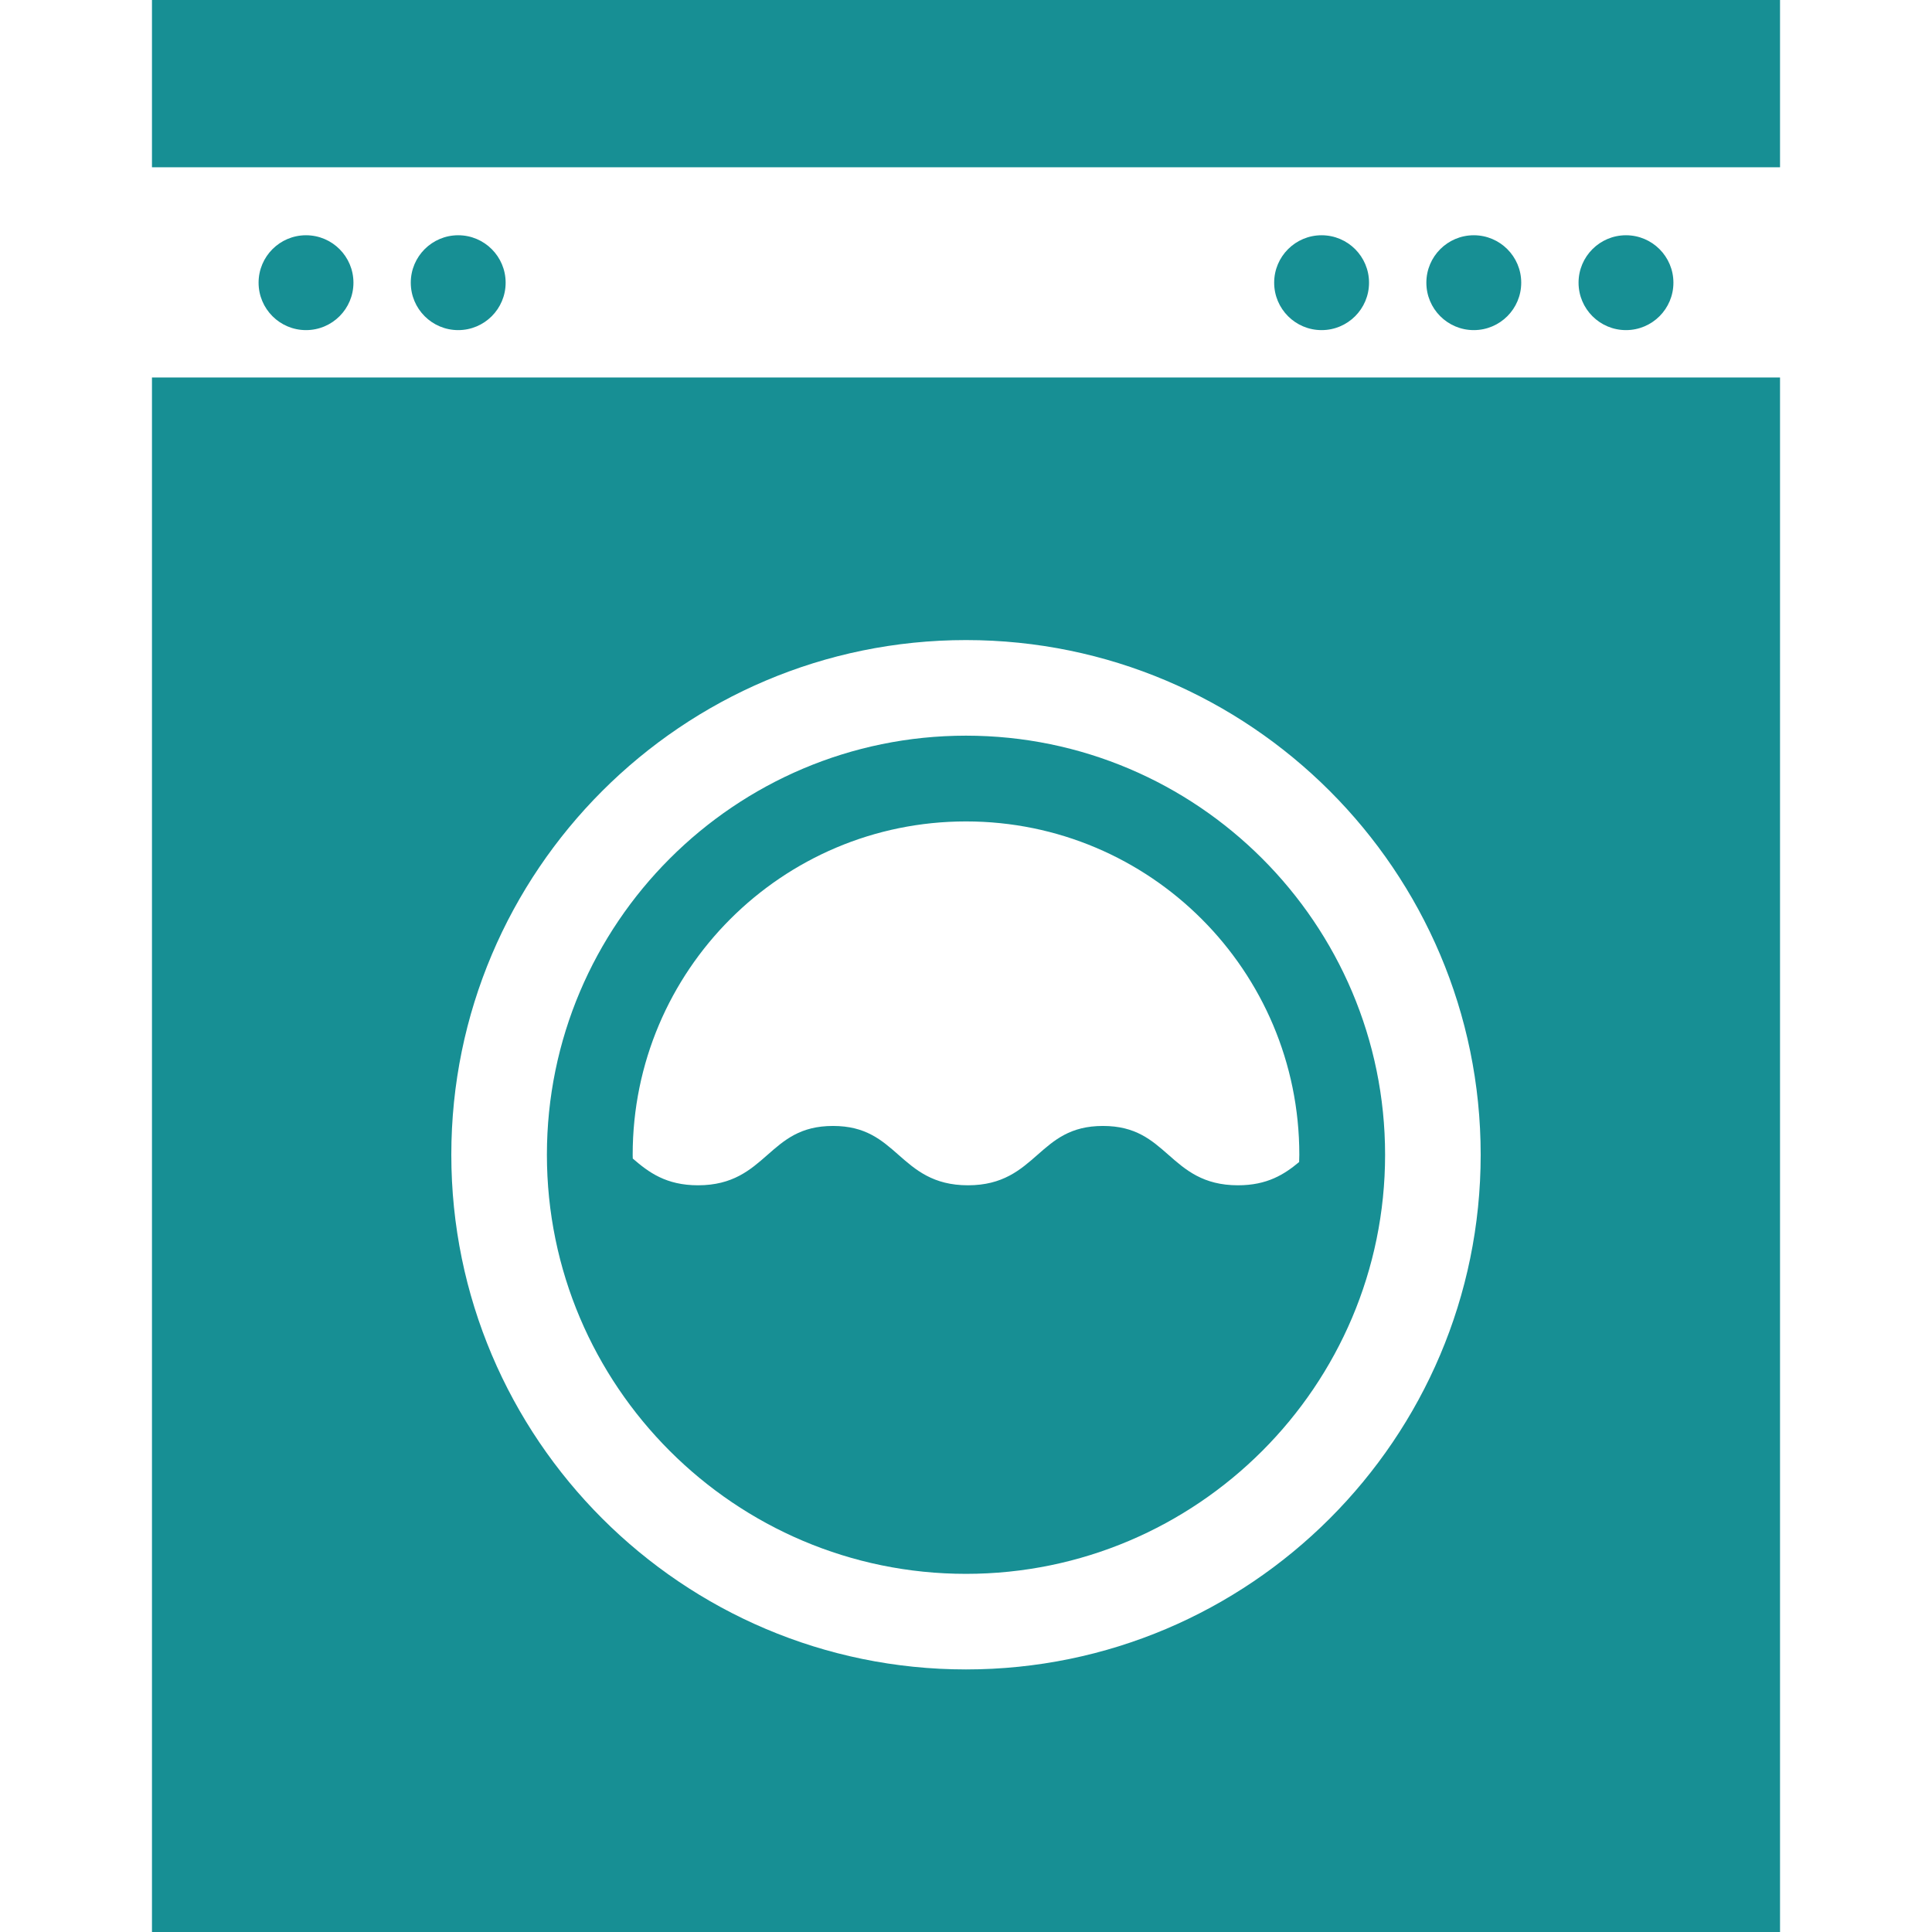
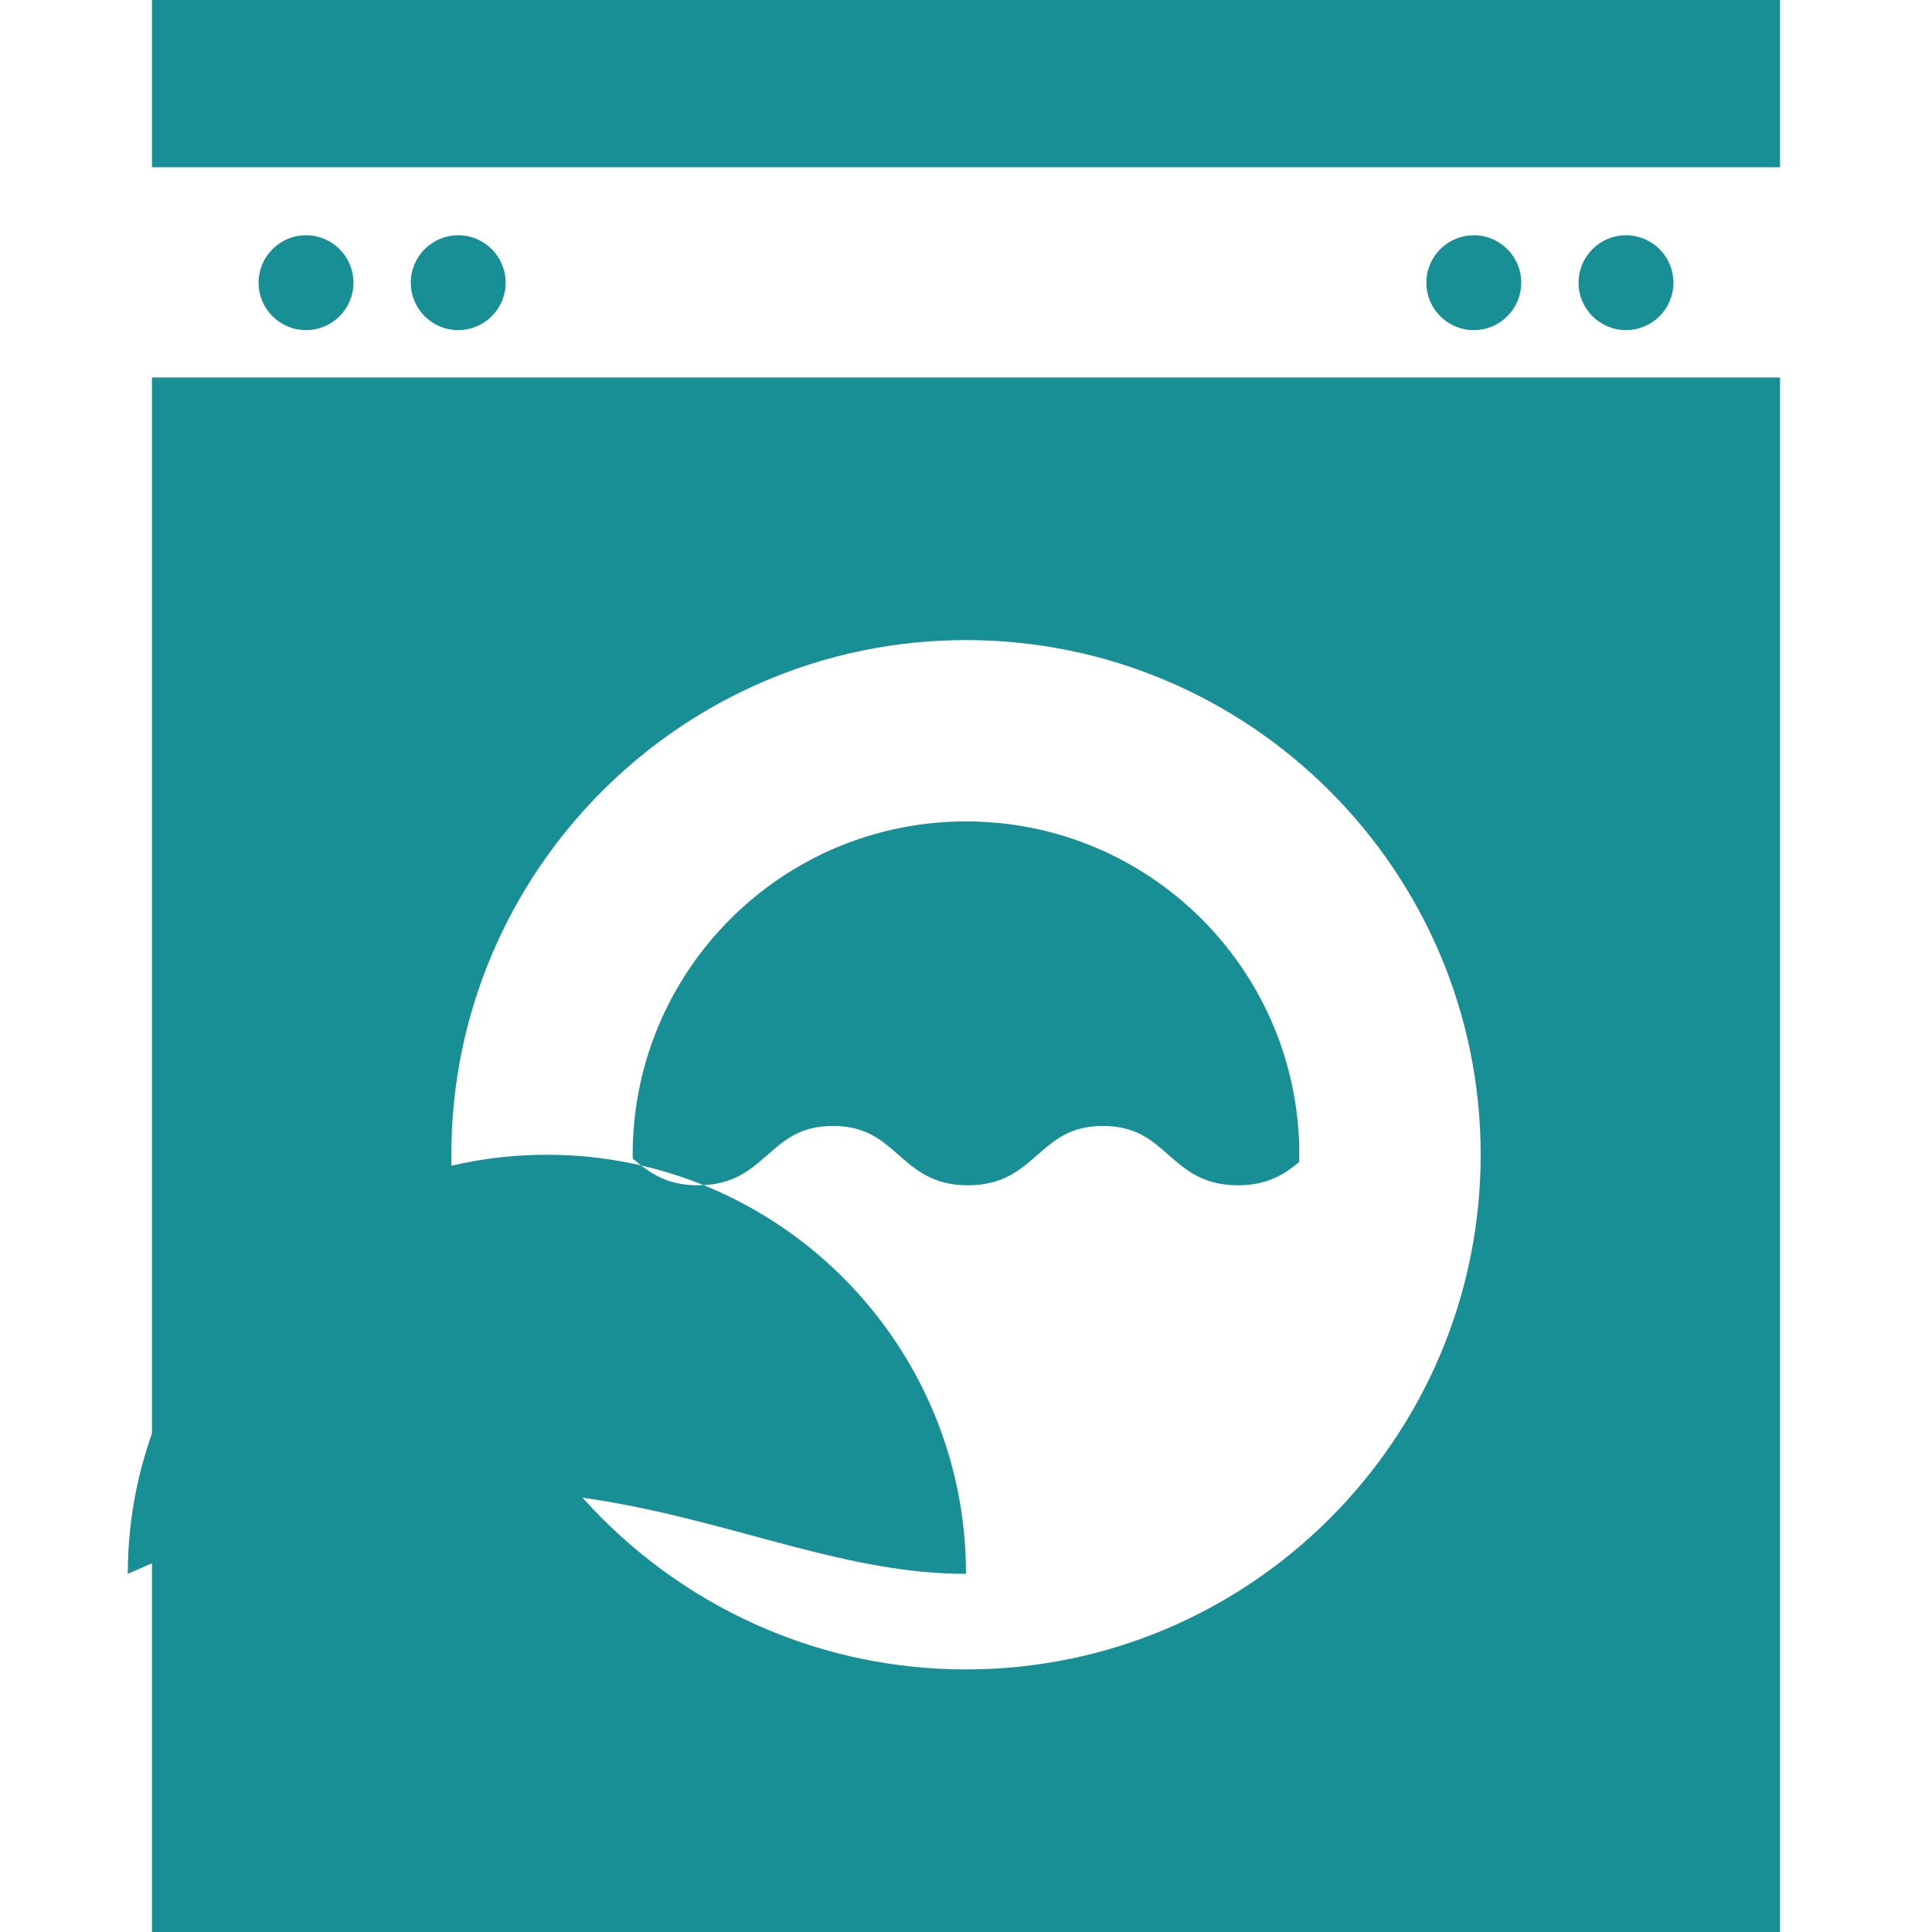
<svg xmlns="http://www.w3.org/2000/svg" version="1.1" id="Capa_1" x="0px" y="0px" viewBox="0 0 404.242 404.242" style="enable-background:new 0 0 404.242 404.242;" xml:space="preserve" width="512px" height="512px">
  <g>
    <circle cx="64.029" cy="59.148" r="9.924" fill="#178f94" />
    <circle cx="95.873" cy="59.148" r="9.924" fill="#178f94" />
-     <circle cx="276.525" cy="59.148" r="9.924" fill="#178f94" />
    <circle cx="308.369" cy="59.148" r="9.924" fill="#178f94" />
    <circle cx="340.213" cy="59.148" r="9.924" fill="#178f94" />
-     <path d="M202.121,329.305c48.353,0,87.689-39.337,87.689-87.689c0-48.352-39.337-87.689-87.689-87.689   c-48.352,0-87.69,39.337-87.69,87.689C114.432,289.967,153.769,329.305,202.121,329.305z M202.121,171.871   c38.518,0,69.742,31.227,69.742,69.744c0,0.511-0.027,1.015-0.039,1.522c-3.096,2.583-6.671,4.867-12.798,4.867   c-7.296,0-10.977-3.235-14.534-6.361c-3.541-3.114-6.886-6.054-13.714-6.054c-6.828,0-10.172,2.94-13.712,6.054   c-3.558,3.126-7.236,6.361-14.532,6.361c-7.293,0-10.972-3.235-14.529-6.361c-3.54-3.114-6.886-6.054-13.71-6.054   c-6.826,0-10.172,2.94-13.712,6.052c-3.556,3.128-7.236,6.363-14.531,6.363c-6.698,0-10.346-2.729-13.653-5.595   c-0.003-0.266-0.02-0.528-0.02-0.795C132.379,203.098,163.603,171.871,202.121,171.871z" fill="#178f94" />
+     <path d="M202.121,329.305c0-48.352-39.337-87.689-87.689-87.689   c-48.352,0-87.69,39.337-87.69,87.689C114.432,289.967,153.769,329.305,202.121,329.305z M202.121,171.871   c38.518,0,69.742,31.227,69.742,69.744c0,0.511-0.027,1.015-0.039,1.522c-3.096,2.583-6.671,4.867-12.798,4.867   c-7.296,0-10.977-3.235-14.534-6.361c-3.541-3.114-6.886-6.054-13.714-6.054c-6.828,0-10.172,2.94-13.712,6.054   c-3.558,3.126-7.236,6.361-14.532,6.361c-7.293,0-10.972-3.235-14.529-6.361c-3.54-3.114-6.886-6.054-13.71-6.054   c-6.826,0-10.172,2.94-13.712,6.052c-3.556,3.128-7.236,6.363-14.531,6.363c-6.698,0-10.346-2.729-13.653-5.595   c-0.003-0.266-0.02-0.528-0.02-0.795C132.379,203.098,163.603,171.871,202.121,171.871z" fill="#178f94" />
    <path d="M31.797,404.242h340.648V78.988H31.797V404.242z M202.121,133.926   c59.38,0,107.689,48.309,107.689,107.689c0,59.38-48.31,107.689-107.689,107.689c-59.38,0-107.69-48.309-107.69-107.689   C94.432,182.235,142.741,133.926,202.121,133.926z" fill="#178f94" />
    <rect x="31.797" y="0" width="340.648" height="35" fill="#178f94" />
  </g>
  <g>
</g>
  <g>
</g>
  <g>
</g>
  <g>
</g>
  <g>
</g>
  <g>
</g>
  <g>
</g>
  <g>
</g>
  <g>
</g>
  <g>
</g>
  <g>
</g>
  <g>
</g>
  <g>
</g>
  <g>
</g>
  <g>
</g>
</svg>